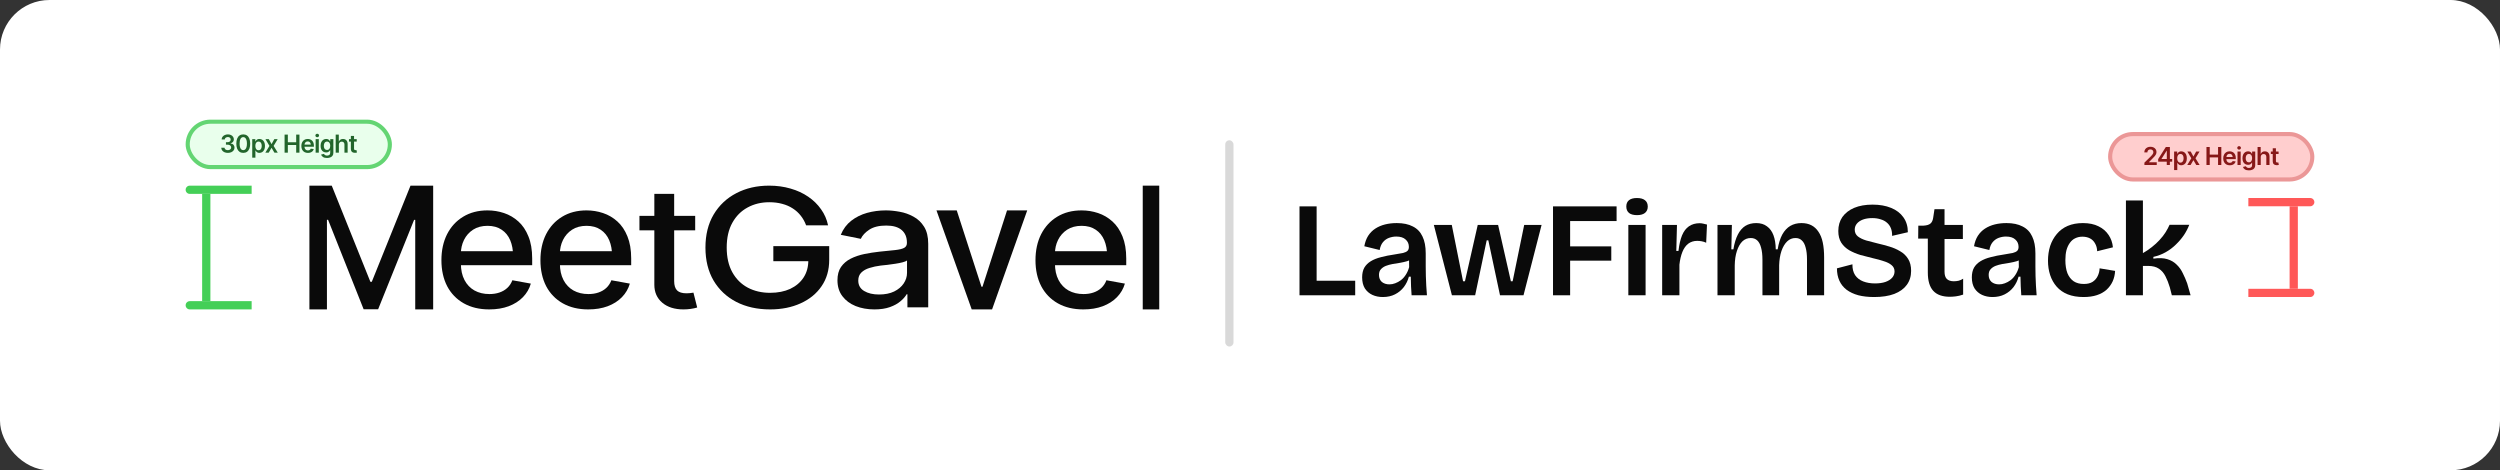
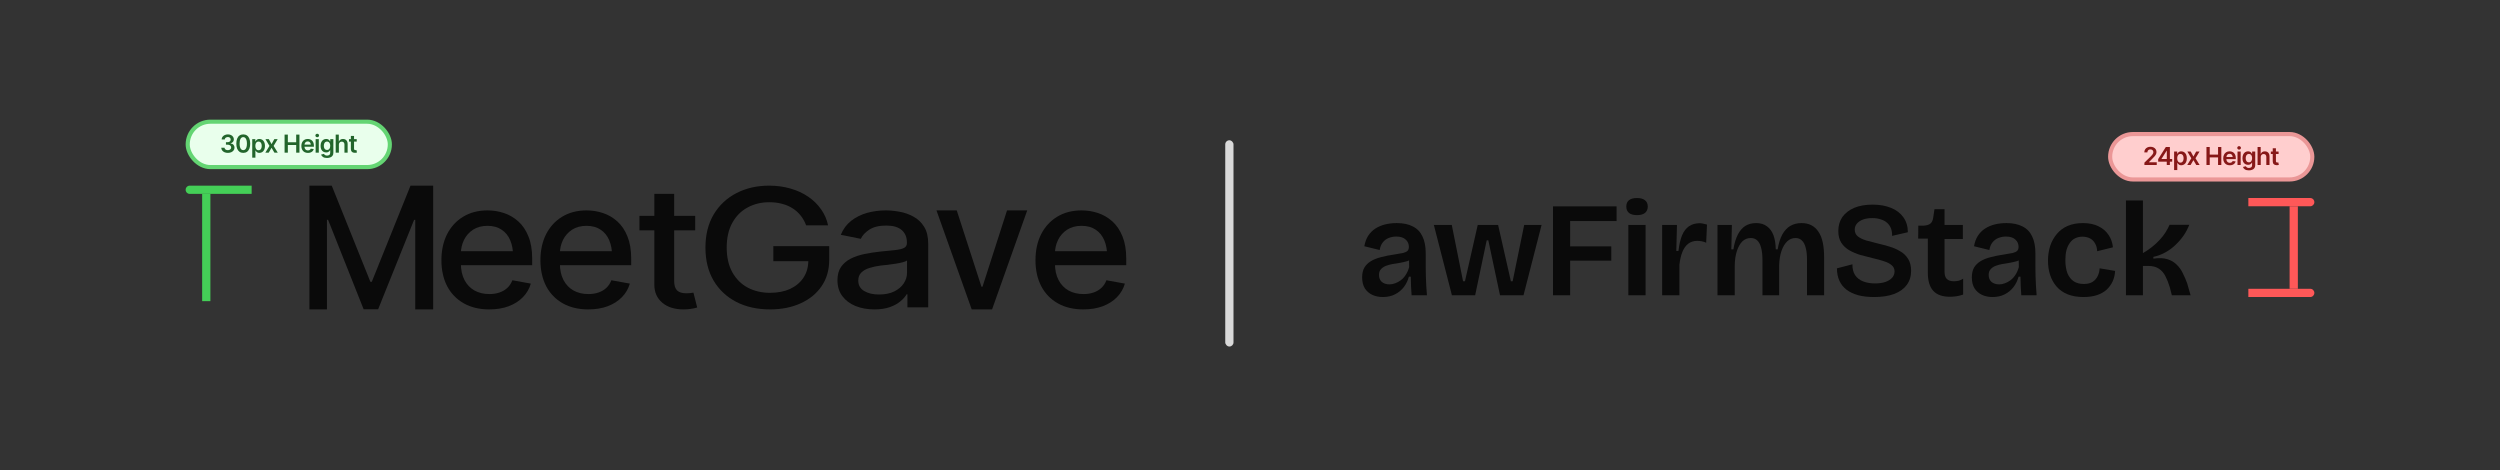
<svg xmlns="http://www.w3.org/2000/svg" width="606" height="114" viewBox="0 0 606 114" fill="none">
  <rect x="0" y="0" width="606" height="114" fill="#333333" stroke="none" />
-   <rect width="606" height="114" rx="12" fill="white" />
  <rect x="297" y="34" width="2" height="50" rx="1" fill="#D9D9D9" />
  <path d="M75 45H80.415L89.783 68.315H90.119L99.506 45H105V75H100.652V53.295H100.375L91.66 74.96H88.142L79.526 53.275H79.249V75H75V45Z" fill="#0A0A0A" />
  <path d="M118.587 75C116.21 75 114.152 74.508 112.413 73.525C110.674 72.541 109.333 71.156 108.391 69.369C107.464 67.568 107 65.469 107 63.073C107 60.69 107.457 58.591 108.37 56.777C109.297 54.962 110.594 53.549 112.261 52.538C113.942 51.513 115.913 51 118.174 51C119.551 51 120.884 51.215 122.174 51.644C123.464 52.074 124.623 52.752 125.652 53.681C126.681 54.609 127.493 55.814 128.087 57.296C128.696 58.778 129 60.565 129 62.657V64.278H109.674V60.891H126.565L124.37 62.013C124.37 60.586 124.138 59.325 123.674 58.231C123.21 57.137 122.514 56.285 121.587 55.675C120.674 55.052 119.536 54.74 118.174 54.74C116.812 54.74 115.645 55.052 114.674 55.675C113.717 56.299 112.986 57.123 112.478 58.148C111.971 59.173 111.717 60.295 111.717 61.514V63.821C111.717 65.414 112.007 66.764 112.587 67.873C113.167 68.981 113.971 69.826 115 70.408C116.043 70.99 117.254 71.281 118.63 71.281C119.529 71.281 120.341 71.156 121.065 70.906C121.804 70.657 122.442 70.283 122.978 69.784C123.514 69.286 123.92 68.669 124.196 67.935L128.674 68.746C128.312 69.992 127.674 71.087 126.761 72.029C125.848 72.971 124.696 73.705 123.304 74.231C121.928 74.744 120.355 75 118.587 75Z" fill="#0A0A0A" />
  <path d="M142.587 75C140.21 75 138.152 74.508 136.413 73.525C134.674 72.541 133.333 71.156 132.391 69.369C131.464 67.568 131 65.469 131 63.073C131 60.69 131.457 58.591 132.37 56.777C133.297 54.962 134.594 53.549 136.261 52.538C137.942 51.513 139.913 51 142.174 51C143.551 51 144.884 51.215 146.174 51.644C147.464 52.074 148.623 52.752 149.652 53.681C150.681 54.609 151.493 55.814 152.087 57.296C152.696 58.778 153 60.565 153 62.657V64.278H133.674V60.891H150.565L148.37 62.013C148.37 60.586 148.138 59.325 147.674 58.231C147.21 57.137 146.514 56.285 145.587 55.675C144.674 55.052 143.536 54.74 142.174 54.74C140.812 54.74 139.645 55.052 138.674 55.675C137.717 56.299 136.986 57.123 136.478 58.148C135.971 59.173 135.717 60.295 135.717 61.514V63.821C135.717 65.414 136.007 66.764 136.587 67.873C137.167 68.981 137.971 69.826 139 70.408C140.043 70.99 141.254 71.281 142.63 71.281C143.529 71.281 144.341 71.156 145.065 70.906C145.804 70.657 146.442 70.283 146.978 69.784C147.514 69.286 147.92 68.669 148.196 67.935L152.674 68.746C152.312 69.992 151.674 71.087 150.761 72.029C149.848 72.971 148.696 73.705 147.304 74.231C145.928 74.744 144.355 75 142.587 75Z" fill="#0A0A0A" />
  <path d="M262.587 75C260.21 75 258.152 74.508 256.413 73.525C254.674 72.541 253.333 71.156 252.391 69.369C251.464 67.568 251 65.469 251 63.073C251 60.69 251.457 58.591 252.37 56.777C253.297 54.962 254.594 53.549 256.261 52.538C257.942 51.513 259.913 51 262.174 51C263.551 51 264.884 51.215 266.174 51.644C267.464 52.074 268.623 52.752 269.652 53.681C270.681 54.609 271.493 55.814 272.087 57.296C272.696 58.778 273 60.565 273 62.657V64.278H253.674V60.891H270.565L268.37 62.013C268.37 60.586 268.138 59.325 267.674 58.231C267.21 57.137 266.514 56.285 265.587 55.675C264.674 55.052 263.536 54.74 262.174 54.74C260.812 54.74 259.645 55.052 258.674 55.675C257.717 56.299 256.986 57.123 256.478 58.148C255.971 59.173 255.717 60.295 255.717 61.514V63.821C255.717 65.414 256.007 66.764 256.587 67.873C257.167 68.981 257.971 69.826 259 70.408C260.043 70.99 261.254 71.281 262.63 71.281C263.529 71.281 264.341 71.156 265.065 70.906C265.804 70.657 266.442 70.283 266.978 69.784C267.514 69.286 267.92 68.669 268.196 67.935L272.674 68.746C272.312 69.992 271.674 71.087 270.761 72.029C269.848 72.971 268.696 73.705 267.304 74.231C265.928 74.744 264.355 75 262.587 75Z" fill="#0A0A0A" />
  <path d="M168.513 52.324V55.826H155V52.324H168.513ZM158.611 47H163.418V68.135C163.418 69.162 163.654 69.916 164.127 70.397C164.599 70.864 165.36 71.097 166.408 71.097C166.659 71.097 166.925 71.084 167.206 71.057C167.501 71.031 167.796 70.99 168.092 70.937L169 74.54C168.513 74.686 167.981 74.8 167.405 74.88C166.829 74.96 166.253 75 165.677 75C163.536 75 161.823 74.46 160.538 73.379C159.253 72.285 158.611 70.83 158.611 69.016V47Z" fill="#0A0A0A" />
  <path d="M186.67 75C183.558 75 180.823 74.392 178.465 73.177C176.123 71.961 174.29 70.235 172.965 68C171.655 65.752 171 63.092 171 60.02C171 56.908 171.663 54.235 172.988 52C174.328 49.752 176.162 48.026 178.488 46.824C180.815 45.608 183.465 45 186.439 45C188.288 45 190.014 45.235 191.616 45.706C193.234 46.163 194.667 46.824 195.915 47.686C197.179 48.549 198.219 49.569 199.035 50.745C199.867 51.908 200.43 53.203 200.723 54.627H195.407C195.083 53.752 194.652 52.974 194.112 52.294C193.573 51.601 192.926 51.013 192.171 50.529C191.416 50.033 190.561 49.66 189.606 49.412C188.666 49.15 187.618 49.02 186.462 49.02C184.521 49.02 182.772 49.444 181.216 50.294C179.659 51.131 178.427 52.366 177.518 54C176.609 55.634 176.154 57.634 176.154 60C176.154 62.366 176.609 64.366 177.518 66C178.427 67.634 179.675 68.876 181.262 69.725C182.849 70.562 184.652 70.98 186.67 70.98C188.535 70.98 190.16 70.66 191.547 70.02C192.934 69.366 194.012 68.451 194.783 67.275C195.553 66.098 195.938 64.706 195.938 63.098L197.302 63.314H187.456V59.667H201V63C201 65.457 200.384 67.582 199.151 69.373C197.934 71.163 196.239 72.549 194.066 73.529C191.909 74.51 189.444 75 186.67 75Z" fill="#0A0A0A" />
  <path d="M211.952 75C210.278 75 208.762 74.73 207.405 74.19C206.047 73.637 204.973 72.834 204.184 71.782C203.395 70.73 203 69.45 203 67.941C203 66.626 203.284 65.554 203.853 64.723C204.437 63.879 205.218 63.208 206.197 62.709C207.176 62.211 208.265 61.837 209.465 61.588C210.665 61.339 211.896 61.145 213.159 61.007C214.754 60.855 216.041 60.723 217.019 60.612C217.998 60.502 218.709 60.329 219.151 60.093C219.609 59.844 219.837 59.45 219.837 58.91V58.806C219.837 57.491 219.411 56.474 218.559 55.754C217.722 55.035 216.475 54.675 214.817 54.675C213.096 54.675 211.731 55.007 210.72 55.671C209.726 56.322 209.039 57.062 208.66 57.893L203.805 56.917C204.389 55.505 205.234 54.37 206.339 53.512C207.46 52.64 208.739 52.004 210.175 51.602C211.628 51.201 213.144 51 214.722 51C215.78 51 216.901 51.111 218.085 51.332C219.269 51.54 220.382 51.934 221.424 52.516C222.482 53.083 223.342 53.9 224.005 54.965C224.668 56.031 225 57.408 225 59.097V74.502H219.956V71.325H219.766C219.451 71.893 218.953 72.46 218.274 73.028C217.611 73.595 216.759 74.066 215.717 74.439C214.675 74.813 213.42 75 211.952 75ZM213.065 71.388C214.501 71.388 215.725 71.145 216.735 70.661C217.746 70.163 218.519 69.512 219.056 68.709C219.593 67.907 219.861 67.055 219.861 66.156V63.145C219.672 63.298 219.316 63.443 218.795 63.581C218.274 63.72 217.682 63.837 217.019 63.934C216.356 64.031 215.709 64.121 215.078 64.204C214.446 64.273 213.917 64.329 213.491 64.37C212.496 64.495 211.588 64.689 210.767 64.952C209.947 65.201 209.283 65.574 208.778 66.073C208.289 66.557 208.044 67.201 208.044 68.004C208.044 69.125 208.518 69.969 209.465 70.536C210.412 71.104 211.612 71.388 213.065 71.388Z" fill="#0A0A0A" />
  <path d="M249 51L240.478 75H235.543L227 51H231.915L237.905 69.504H238.158L244.106 51H249Z" fill="#0A0A0A" />
-   <path d="M281 45V75H277V45H281Z" fill="#0A0A0A" />
-   <path d="M315 71.576V50.025H319.149V71.576H315ZM315.955 71.576V68.049H328.5V71.576H315.955Z" fill="#0A0A0A" />
  <path d="M335.189 72C334.267 72 333.422 71.826 332.654 71.478C331.908 71.129 331.304 70.607 330.843 69.91C330.404 69.192 330.184 68.299 330.184 67.233C330.184 66.297 330.36 65.513 330.711 64.882C331.084 64.25 331.611 63.728 332.292 63.314C332.972 62.901 333.795 62.574 334.761 62.335C335.727 62.074 336.814 61.856 338.021 61.682C338.899 61.551 339.591 61.431 340.096 61.322C340.6 61.192 340.963 61.018 341.182 60.8C341.402 60.582 341.511 60.267 341.511 59.853C341.511 59.113 341.248 58.514 340.721 58.057C340.216 57.578 339.459 57.339 338.449 57.339C337.856 57.339 337.264 57.448 336.671 57.665C336.1 57.883 335.617 58.231 335.222 58.71C334.827 59.189 334.564 59.82 334.432 60.604L330.711 59.69C330.887 58.71 331.194 57.872 331.633 57.175C332.094 56.457 332.676 55.869 333.378 55.412C334.081 54.955 334.871 54.618 335.749 54.4C336.627 54.182 337.571 54.074 338.581 54.074C340.139 54.074 341.435 54.346 342.466 54.89C343.52 55.412 344.299 56.218 344.804 57.306C345.331 58.373 345.594 59.744 345.594 61.42V64.588C345.594 65.328 345.605 66.101 345.627 66.906C345.671 67.69 345.704 68.474 345.726 69.257C345.77 70.041 345.825 70.814 345.891 71.576H342.17C342.126 70.879 342.082 70.16 342.038 69.42C342.016 68.659 341.994 67.875 341.972 67.069H341.511C341.27 67.984 340.864 68.822 340.293 69.584C339.722 70.324 339.009 70.912 338.153 71.347C337.297 71.782 336.309 72 335.189 72ZM336.803 68.931C337.264 68.931 337.725 68.844 338.186 68.669C338.669 68.495 339.13 68.245 339.569 67.918C340.03 67.57 340.425 67.135 340.754 66.612C341.105 66.09 341.38 65.469 341.577 64.751L341.544 62.531L342.368 62.563C342.038 62.89 341.61 63.14 341.083 63.314C340.557 63.467 339.986 63.597 339.371 63.706C338.778 63.793 338.175 63.891 337.56 64C336.967 64.109 336.419 64.261 335.914 64.457C335.431 64.653 335.036 64.925 334.728 65.273C334.421 65.6 334.267 66.057 334.267 66.645C334.267 67.363 334.498 67.929 334.959 68.343C335.442 68.735 336.056 68.931 336.803 68.931Z" fill="#0A0A0A" />
  <path d="M351.945 71.576L347.566 54.531H351.913L354.646 68.18H355.106L358.202 54.531H363.141L366.236 68.18H366.664L369.463 54.531H373.678L369.298 71.576H363.602L360.77 58.253H360.375L357.576 71.576H351.945Z" fill="#0A0A0A" />
  <path d="M376.45 71.576V50.025H380.599V71.576H376.45ZM378.36 63.184V59.722H390.576V63.184H378.36ZM378.36 53.584V50.025H391.86V53.584H378.36Z" fill="#0A0A0A" />
  <path d="M394.709 71.576V54.531H398.891V71.576H394.709ZM396.817 52.147C395.961 52.147 395.313 51.973 394.874 51.624C394.435 51.254 394.215 50.732 394.215 50.057C394.215 49.382 394.435 48.871 394.874 48.522C395.313 48.174 395.95 48 396.784 48C397.64 48 398.287 48.174 398.726 48.522C399.187 48.871 399.418 49.393 399.418 50.09C399.418 50.743 399.187 51.254 398.726 51.624C398.287 51.973 397.651 52.147 396.817 52.147Z" fill="#0A0A0A" />
  <path d="M402.909 71.576V54.531H406.498L406.334 60.833H406.86C407.036 59.309 407.321 58.057 407.717 57.078C408.134 56.076 408.693 55.336 409.396 54.857C410.12 54.356 410.987 54.106 411.997 54.106C412.261 54.106 412.535 54.139 412.82 54.204C413.106 54.248 413.424 54.324 413.775 54.433L413.578 58.841C413.226 58.667 412.853 58.547 412.458 58.482C412.085 58.416 411.734 58.384 411.404 58.384C410.57 58.384 409.846 58.612 409.231 59.069C408.638 59.526 408.167 60.191 407.815 61.061C407.464 61.932 407.223 62.966 407.091 64.163V71.576H402.909Z" fill="#0A0A0A" />
  <path d="M416.318 71.576V54.531H419.808L419.677 60.441H420.171C420.412 58.982 420.774 57.785 421.257 56.849C421.74 55.913 422.344 55.216 423.068 54.759C423.815 54.302 424.693 54.074 425.703 54.074C426.756 54.074 427.623 54.335 428.304 54.857C429.006 55.358 429.533 56.076 429.884 57.012C430.236 57.948 430.422 59.091 430.444 60.441H430.905C431.147 58.982 431.52 57.785 432.025 56.849C432.551 55.913 433.199 55.216 433.967 54.759C434.758 54.302 435.658 54.074 436.667 54.074C437.589 54.074 438.391 54.248 439.071 54.596C439.752 54.944 440.322 55.467 440.783 56.163C441.266 56.86 441.618 57.731 441.837 58.776C442.057 59.82 442.166 61.029 442.166 62.4V71.576H438.017V62.89C438.017 61.736 437.908 60.778 437.688 60.016C437.491 59.233 437.183 58.656 436.766 58.286C436.371 57.894 435.855 57.698 435.219 57.698C434.45 57.698 433.781 57.97 433.21 58.514C432.639 59.059 432.178 59.831 431.827 60.833C431.498 61.812 431.311 62.966 431.267 64.294V71.576H427.217V62.988C427.217 61.791 427.107 60.811 426.888 60.049C426.69 59.265 426.383 58.678 425.966 58.286C425.549 57.894 425.022 57.698 424.385 57.698C423.595 57.698 422.915 57.97 422.344 58.514C421.795 59.059 421.356 59.831 421.027 60.833C420.698 61.812 420.522 62.988 420.5 64.359V71.576H416.318Z" fill="#0A0A0A" />
  <path d="M454.297 72C452.871 72 451.597 71.859 450.478 71.576C449.358 71.271 448.403 70.825 447.613 70.237C446.845 69.649 446.263 68.92 445.868 68.049C445.473 67.178 445.275 66.177 445.275 65.045L449.029 64.065C449.007 65.132 449.227 66.014 449.688 66.71C450.149 67.385 450.796 67.886 451.63 68.212C452.464 68.539 453.419 68.702 454.495 68.702C455.483 68.702 456.328 68.582 457.03 68.343C457.755 68.082 458.304 67.733 458.677 67.298C459.05 66.863 459.237 66.362 459.237 65.796C459.237 65.165 458.995 64.653 458.512 64.261C458.051 63.869 457.426 63.554 456.635 63.314C455.867 63.053 455 62.814 454.034 62.596C453.002 62.356 451.981 62.095 450.972 61.812C449.984 61.508 449.084 61.127 448.272 60.669C447.459 60.191 446.812 59.581 446.329 58.841C445.846 58.079 445.605 57.132 445.605 56C445.605 54.694 445.934 53.562 446.592 52.604C447.273 51.646 448.228 50.906 449.457 50.384C450.708 49.861 452.19 49.6 453.902 49.6C455.615 49.6 457.107 49.861 458.38 50.384C459.676 50.906 460.674 51.668 461.377 52.669C462.101 53.671 462.463 54.879 462.463 56.294L458.644 57.175C458.666 56.479 458.567 55.858 458.348 55.314C458.128 54.77 457.81 54.324 457.393 53.975C456.976 53.605 456.46 53.333 455.845 53.159C455.252 52.963 454.583 52.865 453.836 52.865C452.958 52.865 452.201 52.985 451.564 53.224C450.928 53.464 450.434 53.801 450.083 54.237C449.753 54.65 449.589 55.129 449.589 55.673C449.589 56.348 449.841 56.892 450.346 57.306C450.851 57.698 451.521 58.025 452.355 58.286C453.189 58.525 454.111 58.765 455.121 59.004C456.065 59.222 457.008 59.472 457.952 59.755C458.918 60.038 459.796 60.419 460.587 60.898C461.399 61.355 462.046 61.975 462.529 62.759C463.012 63.521 463.254 64.49 463.254 65.665C463.254 66.971 462.903 68.103 462.2 69.061C461.52 69.997 460.51 70.727 459.171 71.249C457.832 71.75 456.207 72 454.297 72Z" fill="#0A0A0A" />
  <path d="M472.638 71.935C470.838 71.935 469.499 71.456 468.621 70.498C467.743 69.54 467.304 68.06 467.304 66.057V57.829H464.966L464.999 54.694H466.283C467.051 54.65 467.611 54.476 467.962 54.171C468.314 53.867 468.533 53.366 468.621 52.669L468.917 50.71H471.354V54.531H475.799V57.926H471.354V65.861C471.354 66.667 471.541 67.254 471.914 67.624C472.309 67.995 472.869 68.18 473.593 68.18C473.988 68.18 474.383 68.136 474.778 68.049C475.174 67.94 475.536 67.777 475.865 67.559V71.412C475.228 71.63 474.636 71.771 474.087 71.837C473.56 71.902 473.077 71.935 472.638 71.935Z" fill="#0A0A0A" />
  <path d="M482.978 72C482.056 72 481.211 71.826 480.443 71.478C479.696 71.129 479.093 70.607 478.632 69.91C478.193 69.192 477.973 68.299 477.973 67.233C477.973 66.297 478.149 65.513 478.5 64.882C478.873 64.25 479.4 63.728 480.081 63.314C480.761 62.901 481.584 62.574 482.55 62.335C483.516 62.074 484.603 61.856 485.81 61.682C486.688 61.551 487.38 61.431 487.884 61.322C488.389 61.192 488.752 61.018 488.971 60.8C489.191 60.582 489.3 60.267 489.3 59.853C489.3 59.113 489.037 58.514 488.51 58.057C488.005 57.578 487.248 57.339 486.238 57.339C485.645 57.339 485.053 57.448 484.46 57.665C483.889 57.883 483.406 58.231 483.011 58.71C482.616 59.189 482.353 59.82 482.221 60.604L478.5 59.69C478.676 58.71 478.983 57.872 479.422 57.175C479.883 56.457 480.465 55.869 481.167 55.412C481.87 54.955 482.66 54.618 483.538 54.4C484.416 54.182 485.36 54.074 486.37 54.074C487.928 54.074 489.224 54.346 490.255 54.89C491.309 55.412 492.088 56.218 492.593 57.306C493.12 58.373 493.383 59.744 493.383 61.42V64.588C493.383 65.328 493.394 66.101 493.416 66.906C493.46 67.69 493.493 68.474 493.515 69.257C493.559 70.041 493.614 70.814 493.68 71.576H489.959C489.915 70.879 489.871 70.16 489.827 69.42C489.805 68.659 489.783 67.875 489.761 67.069H489.3C489.059 67.984 488.653 68.822 488.082 69.584C487.511 70.324 486.798 70.912 485.942 71.347C485.086 71.782 484.098 72 482.978 72ZM484.592 68.931C485.053 68.931 485.514 68.844 485.975 68.669C486.458 68.495 486.919 68.245 487.358 67.918C487.819 67.57 488.214 67.135 488.543 66.612C488.894 66.09 489.169 65.469 489.366 64.751L489.333 62.531L490.156 62.563C489.827 62.89 489.399 63.14 488.872 63.314C488.345 63.467 487.775 63.597 487.16 63.706C486.567 63.793 485.964 63.891 485.349 64C484.756 64.109 484.208 64.261 483.703 64.457C483.22 64.653 482.825 64.925 482.517 65.273C482.21 65.6 482.056 66.057 482.056 66.645C482.056 67.363 482.287 67.929 482.748 68.343C483.231 68.735 483.845 68.931 484.592 68.931Z" fill="#0A0A0A" />
  <path d="M505.059 72C503.589 72 502.304 71.782 501.207 71.347C500.131 70.912 499.242 70.291 498.54 69.486C497.837 68.68 497.31 67.744 496.959 66.678C496.608 65.611 496.432 64.457 496.432 63.216C496.432 61.932 496.608 60.735 496.959 59.624C497.332 58.514 497.87 57.546 498.573 56.718C499.275 55.869 500.153 55.216 501.207 54.759C502.282 54.302 503.512 54.074 504.895 54.074C506.387 54.074 507.65 54.335 508.681 54.857C509.713 55.358 510.525 56.054 511.118 56.947C511.711 57.818 512.062 58.819 512.172 59.951L508.352 60.898C508.33 60.18 508.166 59.559 507.858 59.037C507.573 58.492 507.167 58.079 506.64 57.796C506.113 57.513 505.487 57.371 504.763 57.371C504.126 57.371 503.545 57.502 503.018 57.763C502.513 58.003 502.085 58.373 501.734 58.873C501.382 59.352 501.108 59.94 500.91 60.637C500.735 61.333 500.647 62.139 500.647 63.053C500.647 64.294 500.812 65.35 501.141 66.22C501.492 67.069 501.997 67.722 502.656 68.18C503.314 68.615 504.137 68.833 505.125 68.833C506.003 68.833 506.717 68.659 507.266 68.31C507.814 67.94 508.22 67.472 508.484 66.906C508.769 66.318 508.923 65.698 508.945 65.045L512.699 65.665C512.655 66.58 512.457 67.429 512.106 68.212C511.755 68.974 511.261 69.649 510.624 70.237C509.988 70.803 509.208 71.238 508.286 71.543C507.364 71.848 506.289 72 505.059 72Z" fill="#0A0A0A" />
  <path d="M515.326 71.576V48.588H519.442V61.355C520.211 60.92 520.935 60.43 521.616 59.886C522.318 59.342 522.944 58.765 523.492 58.155C524.063 57.546 524.546 56.925 524.941 56.294C525.336 55.663 525.655 55.064 525.896 54.498H530.671C530.363 55.325 529.935 56.152 529.387 56.98C528.838 57.785 528.19 58.547 527.444 59.265C526.719 59.984 525.896 60.604 524.974 61.127C524.052 61.649 523.053 62.03 521.978 62.269V62.694C523.339 62.498 524.469 62.541 525.369 62.825C526.291 63.108 527.049 63.554 527.641 64.163C528.256 64.751 528.75 65.448 529.123 66.253C529.518 67.037 529.869 67.853 530.177 68.702L531 71.576H526.456L525.962 69.649C525.655 68.626 525.303 67.733 524.908 66.971C524.513 66.188 523.986 65.578 523.328 65.143C522.669 64.686 521.791 64.457 520.694 64.457H519.442V71.576H515.326Z" fill="#0A0A0A" />
  <path d="M45 46C45 45.448 45.448 45 46 45H61V47H46C45.448 47 45 46.552 45 46V46Z" fill="#44CF57" />
-   <path d="M45 74C45 73.448 45.448 73 46 73H61V75H46C45.448 75 45 74.552 45 74V74Z" fill="#44CF57" />
  <rect x="51" y="47" width="26" height="2" transform="rotate(90 51 47)" fill="#44CF57" />
  <rect x="45.5" y="29.5" width="49" height="11" rx="5.5" fill="#E9FFEC" stroke="#64D573" />
  <path d="M55.231 37.059C54.925 37.059 54.652 37.007 54.414 36.903C54.176 36.798 53.987 36.651 53.849 36.464C53.712 36.276 53.641 36.06 53.635 35.813H54.432C54.438 35.933 54.476 36.036 54.546 36.124C54.618 36.21 54.714 36.277 54.833 36.326C54.952 36.373 55.085 36.397 55.231 36.397C55.388 36.397 55.525 36.369 55.645 36.315C55.766 36.258 55.86 36.182 55.929 36.086C55.997 35.988 56.031 35.876 56.031 35.749C56.031 35.616 55.996 35.499 55.926 35.398C55.857 35.296 55.758 35.217 55.627 35.16C55.496 35.103 55.339 35.075 55.155 35.075H54.766V34.466H55.155C55.304 34.466 55.435 34.44 55.551 34.387C55.666 34.334 55.756 34.261 55.82 34.167C55.885 34.071 55.917 33.96 55.917 33.833C55.917 33.71 55.889 33.602 55.832 33.511C55.777 33.419 55.699 33.348 55.598 33.297C55.496 33.246 55.377 33.221 55.24 33.221C55.107 33.221 54.983 33.245 54.868 33.294C54.755 33.341 54.663 33.408 54.593 33.496C54.524 33.584 54.488 33.69 54.484 33.812H53.726C53.73 33.568 53.799 33.353 53.934 33.168C54.07 32.982 54.253 32.838 54.481 32.734C54.71 32.629 54.966 32.576 55.249 32.576C55.538 32.576 55.79 32.631 56.005 32.74C56.222 32.848 56.389 32.993 56.506 33.177C56.625 33.36 56.685 33.562 56.685 33.783C56.685 34.029 56.612 34.235 56.468 34.401C56.323 34.567 56.133 34.677 55.897 34.73V34.762C56.201 34.805 56.435 34.918 56.597 35.102C56.761 35.285 56.843 35.514 56.843 35.787C56.843 36.031 56.773 36.25 56.635 36.443C56.496 36.635 56.306 36.785 56.063 36.895C55.821 37.004 55.544 37.059 55.231 37.059ZM58.967 37.059C58.613 37.059 58.31 36.971 58.059 36.795C57.809 36.617 57.617 36.362 57.484 36.03C57.352 35.696 57.285 35.293 57.285 34.82C57.285 34.348 57.352 33.944 57.484 33.61C57.617 33.274 57.809 33.019 58.059 32.843C58.31 32.665 58.613 32.576 58.967 32.576C59.318 32.576 59.62 32.665 59.872 32.843C60.124 33.02 60.316 33.276 60.449 33.61C60.582 33.944 60.648 34.348 60.648 34.82C60.648 35.293 60.582 35.696 60.449 36.03C60.316 36.362 60.125 36.617 59.875 36.795C59.625 36.971 59.322 37.059 58.967 37.059ZM58.967 36.397C59.156 36.397 59.316 36.335 59.447 36.212C59.58 36.089 59.681 35.91 59.749 35.676C59.819 35.44 59.855 35.154 59.855 34.82C59.855 34.484 59.819 34.198 59.749 33.962C59.681 33.726 59.58 33.546 59.447 33.423C59.316 33.298 59.156 33.235 58.967 33.235C58.682 33.235 58.462 33.374 58.308 33.651C58.155 33.927 58.079 34.316 58.079 34.82C58.079 35.154 58.113 35.44 58.182 35.676C58.25 35.91 58.351 36.089 58.483 36.212C58.616 36.335 58.777 36.397 58.967 36.397ZM61.141 38.225V33.725H61.897V34.267H61.943C61.982 34.188 62.038 34.105 62.11 34.015C62.183 33.923 62.28 33.845 62.403 33.78C62.528 33.716 62.688 33.684 62.881 33.684C63.133 33.684 63.36 33.748 63.563 33.877C63.767 34.006 63.928 34.195 64.047 34.445C64.168 34.695 64.228 35.003 64.228 35.368C64.228 35.727 64.17 36.033 64.053 36.285C63.935 36.537 63.774 36.73 63.569 36.862C63.366 36.993 63.136 37.059 62.878 37.059C62.692 37.059 62.537 37.027 62.412 36.965C62.289 36.9 62.19 36.824 62.113 36.736C62.039 36.647 61.982 36.562 61.943 36.481H61.911V38.225H61.141ZM62.667 36.426C62.837 36.426 62.978 36.38 63.092 36.288C63.207 36.196 63.294 36.07 63.352 35.91C63.411 35.75 63.44 35.568 63.44 35.365C63.44 35.162 63.411 34.981 63.352 34.823C63.294 34.665 63.208 34.541 63.095 34.451C62.981 34.361 62.839 34.316 62.667 34.316C62.501 34.316 62.36 34.359 62.245 34.445C62.132 34.531 62.045 34.653 61.984 34.812C61.926 34.968 61.897 35.152 61.897 35.365C61.897 35.576 61.926 35.762 61.984 35.922C62.045 36.08 62.133 36.204 62.248 36.294C62.363 36.382 62.503 36.426 62.667 36.426ZM65.163 33.725L65.822 34.938L66.493 33.725H67.311L66.326 35.365L67.328 37H66.517L65.822 35.822L65.14 37H64.322L65.315 35.365L64.346 33.725H65.163ZM68.983 37V32.635H69.774V34.483H71.796V32.635H72.587V37H71.796V35.148H69.774V37H68.983ZM74.638 37.065C74.31 37.065 74.026 36.996 73.788 36.859C73.55 36.721 73.366 36.525 73.237 36.273C73.11 36.022 73.047 35.725 73.047 35.383C73.047 35.045 73.11 34.749 73.237 34.495C73.364 34.239 73.543 34.04 73.773 33.898C74.004 33.755 74.275 33.684 74.588 33.684C74.789 33.684 74.98 33.716 75.159 33.78C75.341 33.845 75.501 33.944 75.64 34.079C75.78 34.214 75.891 34.386 75.971 34.595C76.051 34.802 76.091 35.049 76.091 35.336V35.576H73.407V35.058H75.707L75.347 35.21C75.347 35.024 75.318 34.863 75.262 34.727C75.205 34.588 75.121 34.48 75.01 34.401C74.898 34.323 74.76 34.284 74.594 34.284C74.428 34.284 74.286 34.323 74.169 34.401C74.052 34.48 73.963 34.585 73.902 34.718C73.842 34.849 73.811 34.995 73.811 35.157V35.518C73.811 35.717 73.846 35.888 73.914 36.03C73.984 36.171 74.082 36.278 74.207 36.352C74.334 36.427 74.481 36.464 74.649 36.464C74.759 36.464 74.858 36.448 74.948 36.417C75.04 36.386 75.118 36.339 75.183 36.276C75.249 36.212 75.3 36.133 75.335 36.039L76.056 36.124C76.009 36.313 75.922 36.48 75.795 36.622C75.67 36.763 75.509 36.872 75.311 36.95C75.116 37.026 74.892 37.065 74.638 37.065ZM76.51 37V33.725H77.28V37H76.51ZM76.897 33.265C76.773 33.265 76.668 33.224 76.58 33.142C76.492 33.06 76.448 32.961 76.448 32.846C76.448 32.728 76.492 32.629 76.58 32.547C76.668 32.465 76.773 32.424 76.897 32.424C77.018 32.424 77.122 32.465 77.21 32.547C77.298 32.629 77.342 32.727 77.342 32.843C77.342 32.96 77.298 33.06 77.21 33.142C77.122 33.224 77.018 33.265 76.897 33.265ZM79.269 38.295C78.853 38.295 78.526 38.214 78.288 38.052C78.05 37.892 77.897 37.697 77.828 37.469L78.519 37.299C78.551 37.363 78.597 37.427 78.657 37.489C78.718 37.554 78.799 37.606 78.9 37.648C79.002 37.69 79.13 37.712 79.284 37.712C79.503 37.712 79.684 37.658 79.826 37.551C79.971 37.445 80.043 37.273 80.043 37.032V36.414H79.999C79.962 36.492 79.905 36.573 79.829 36.657C79.753 36.739 79.652 36.81 79.527 36.868C79.404 36.925 79.248 36.953 79.059 36.953C78.809 36.953 78.581 36.894 78.376 36.774C78.173 36.655 78.011 36.477 77.89 36.241C77.77 36.005 77.711 35.709 77.711 35.353C77.711 34.994 77.77 34.69 77.89 34.442C78.011 34.194 78.174 34.006 78.379 33.877C78.584 33.748 78.812 33.684 79.064 33.684C79.256 33.684 79.414 33.716 79.539 33.78C79.664 33.845 79.764 33.923 79.838 34.015C79.912 34.105 79.97 34.188 80.011 34.267H80.052V33.725H80.805V37.053C80.805 37.332 80.738 37.563 80.606 37.747C80.473 37.931 80.29 38.067 80.058 38.157C79.827 38.249 79.564 38.295 79.269 38.295ZM79.275 36.347C79.522 36.347 79.711 36.259 79.844 36.083C79.978 35.905 80.046 35.66 80.046 35.348C80.046 35.141 80.017 34.96 79.958 34.806C79.899 34.651 79.812 34.531 79.697 34.445C79.582 34.359 79.441 34.316 79.275 34.316C79.103 34.316 78.96 34.361 78.845 34.451C78.73 34.541 78.643 34.664 78.584 34.82C78.527 34.975 78.499 35.15 78.499 35.348C78.499 35.547 78.528 35.722 78.587 35.872C78.645 36.023 78.732 36.14 78.848 36.224C78.965 36.306 79.107 36.347 79.275 36.347ZM82.144 35.084V37H81.373V32.635H82.126V34.284H82.167C82.243 34.099 82.361 33.952 82.522 33.845C82.682 33.737 82.888 33.684 83.14 33.684C83.366 33.684 83.564 33.731 83.731 33.827C83.901 33.923 84.033 34.062 84.127 34.246C84.221 34.43 84.268 34.653 84.268 34.917V37H83.494V35.037C83.494 34.815 83.438 34.643 83.324 34.522C83.211 34.398 83.053 34.337 82.85 34.337C82.713 34.337 82.591 34.366 82.483 34.425C82.378 34.483 82.295 34.568 82.234 34.68C82.174 34.789 82.144 34.924 82.144 35.084ZM86.468 33.725V34.322H84.59V33.725H86.468ZM85.05 32.945H85.82V36.016C85.82 36.145 85.849 36.24 85.905 36.303C85.962 36.363 86.052 36.394 86.175 36.394C86.208 36.394 86.245 36.391 86.286 36.385C86.327 36.379 86.364 36.372 86.397 36.364L86.529 36.968C86.447 36.993 86.364 37.012 86.28 37.023C86.196 37.037 86.112 37.044 86.028 37.044C85.724 37.044 85.484 36.964 85.311 36.804C85.137 36.642 85.05 36.421 85.05 36.142V32.945Z" fill="#22652B" />
  <path d="M561 49C561 48.448 560.552 48 560 48H545V50H560C560.552 50 561 49.552 561 49V49Z" fill="#FF5858" />
  <path d="M561 71C561 70.448 560.552 70 560 70H545V72H560C560.552 72 561 71.552 561 71V71Z" fill="#FF5858" />
  <rect width="20" height="2" transform="matrix(4.37114e-08 1 1 -4.37114e-08 555 50)" fill="#FF5858" />
  <rect x="511.5" y="32.5" width="49" height="11" rx="5.5" fill="#FFCECE" stroke="#EB9797" />
  <path d="M519.802 40V39.432L521.319 37.943C521.462 37.797 521.581 37.667 521.677 37.554C521.774 37.44 521.848 37.331 521.896 37.226C521.945 37.118 521.97 37.004 521.97 36.883C521.97 36.746 521.938 36.628 521.876 36.528C521.813 36.429 521.728 36.352 521.618 36.3C521.511 36.247 521.388 36.221 521.249 36.221C521.104 36.221 520.979 36.25 520.871 36.309C520.764 36.367 520.68 36.45 520.619 36.558C520.561 36.665 520.531 36.793 520.531 36.941H519.781C519.781 36.666 519.844 36.427 519.969 36.224C520.096 36.019 520.271 35.859 520.493 35.746C520.716 35.633 520.971 35.576 521.258 35.576C521.553 35.576 521.811 35.631 522.031 35.74C522.252 35.85 522.424 36 522.547 36.191C522.67 36.381 522.731 36.598 522.731 36.842C522.731 37.006 522.7 37.167 522.638 37.325C522.575 37.481 522.465 37.656 522.307 37.85C522.15 38.041 521.931 38.273 521.647 38.544L520.897 39.309V39.341H522.796V40H519.802ZM523.142 39.191V38.562L524.996 35.635H525.518V36.531H525.198L523.95 38.506V38.541H526.537V39.191H523.142ZM525.222 40V39.001L525.233 38.717V35.635H525.978V40H525.222ZM527.003 41.225V36.725H527.759V37.267H527.806C527.845 37.188 527.9 37.105 527.973 37.015C528.045 36.923 528.143 36.845 528.266 36.78C528.391 36.716 528.55 36.684 528.743 36.684C528.995 36.684 529.223 36.748 529.426 36.877C529.629 37.006 529.79 37.195 529.909 37.445C530.03 37.695 530.091 38.003 530.091 38.368C530.091 38.727 530.032 39.033 529.915 39.285C529.798 39.537 529.637 39.73 529.432 39.862C529.229 39.993 528.998 40.059 528.74 40.059C528.555 40.059 528.399 40.027 528.274 39.965C528.151 39.9 528.052 39.824 527.976 39.736C527.901 39.647 527.845 39.562 527.806 39.481H527.773V41.225H527.003ZM528.529 39.426C528.699 39.426 528.841 39.38 528.954 39.288C529.069 39.196 529.156 39.07 529.215 38.91C529.273 38.75 529.303 38.568 529.303 38.365C529.303 38.162 529.273 37.981 529.215 37.823C529.156 37.665 529.07 37.541 528.957 37.451C528.844 37.361 528.701 37.316 528.529 37.316C528.363 37.316 528.223 37.359 528.107 37.445C527.994 37.531 527.907 37.653 527.847 37.812C527.788 37.968 527.759 38.152 527.759 38.365C527.759 38.576 527.788 38.762 527.847 38.922C527.907 39.08 527.995 39.204 528.11 39.294C528.226 39.382 528.365 39.426 528.529 39.426ZM531.025 36.725L531.685 37.938L532.355 36.725H533.173L532.188 38.365L533.19 40H532.379L531.685 38.822L531.002 40H530.185L531.178 38.365L530.208 36.725H531.025ZM534.846 40V35.635H535.637V37.483H537.658V35.635H538.449V40H537.658V38.148H535.637V40H534.846ZM540.5 40.065C540.172 40.065 539.889 39.996 539.65 39.859C539.412 39.721 539.229 39.525 539.1 39.273C538.973 39.022 538.909 38.725 538.909 38.383C538.909 38.045 538.973 37.749 539.1 37.495C539.227 37.239 539.405 37.04 539.636 36.898C539.866 36.755 540.138 36.684 540.45 36.684C540.651 36.684 540.842 36.716 541.021 36.78C541.203 36.845 541.363 36.944 541.502 37.079C541.643 37.214 541.753 37.386 541.833 37.595C541.913 37.802 541.953 38.049 541.953 38.336V38.576H539.27V38.058H541.569L541.209 38.21C541.209 38.024 541.181 37.863 541.124 37.727C541.067 37.588 540.983 37.48 540.872 37.401C540.761 37.323 540.622 37.284 540.456 37.284C540.29 37.284 540.148 37.323 540.031 37.401C539.914 37.48 539.825 37.585 539.765 37.718C539.704 37.849 539.674 37.995 539.674 38.157V38.518C539.674 38.717 539.708 38.888 539.776 39.03C539.847 39.171 539.944 39.278 540.069 39.352C540.196 39.427 540.344 39.464 540.512 39.464C540.621 39.464 540.721 39.448 540.811 39.417C540.902 39.386 540.98 39.339 541.045 39.276C541.111 39.212 541.162 39.133 541.197 39.039L541.918 39.124C541.871 39.313 541.784 39.48 541.657 39.622C541.532 39.763 541.371 39.872 541.174 39.95C540.979 40.026 540.754 40.065 540.5 40.065ZM542.372 40V36.725H543.143V40H542.372ZM542.759 36.265C542.636 36.265 542.53 36.224 542.442 36.142C542.354 36.06 542.311 35.961 542.311 35.846C542.311 35.728 542.354 35.629 542.442 35.547C542.53 35.465 542.636 35.424 542.759 35.424C542.88 35.424 542.984 35.465 543.072 35.547C543.16 35.629 543.204 35.727 543.204 35.843C543.204 35.96 543.16 36.06 543.072 36.142C542.984 36.224 542.88 36.265 542.759 36.265ZM545.132 41.295C544.716 41.295 544.389 41.214 544.15 41.052C543.912 40.892 543.759 40.697 543.69 40.469L544.382 40.299C544.413 40.363 544.459 40.427 544.52 40.489C544.58 40.554 544.661 40.606 544.763 40.648C544.864 40.69 544.992 40.712 545.146 40.712C545.365 40.712 545.546 40.658 545.688 40.551C545.833 40.445 545.905 40.273 545.905 40.032V39.414H545.861C545.824 39.492 545.768 39.573 545.691 39.657C545.615 39.739 545.515 39.81 545.39 39.868C545.267 39.925 545.11 39.953 544.921 39.953C544.671 39.953 544.443 39.894 544.238 39.774C544.035 39.655 543.873 39.477 543.752 39.241C543.633 39.005 543.573 38.709 543.573 38.353C543.573 37.994 543.633 37.69 543.752 37.442C543.873 37.194 544.036 37.006 544.241 36.877C544.446 36.748 544.675 36.684 544.927 36.684C545.118 36.684 545.276 36.716 545.401 36.78C545.526 36.845 545.626 36.923 545.7 37.015C545.774 37.105 545.832 37.188 545.873 37.267H545.914V36.725H546.667V40.053C546.667 40.332 546.601 40.563 546.468 40.747C546.335 40.931 546.152 41.067 545.92 41.157C545.689 41.249 545.427 41.295 545.132 41.295ZM545.138 39.347C545.384 39.347 545.573 39.259 545.706 39.083C545.841 38.905 545.908 38.66 545.908 38.348C545.908 38.141 545.879 37.96 545.82 37.806C545.762 37.651 545.675 37.531 545.56 37.445C545.444 37.359 545.304 37.316 545.138 37.316C544.966 37.316 544.822 37.361 544.707 37.451C544.592 37.541 544.505 37.664 544.446 37.82C544.39 37.975 544.361 38.15 544.361 38.348C544.361 38.547 544.391 38.722 544.449 38.872C544.508 39.023 544.595 39.14 544.71 39.224C544.827 39.306 544.97 39.347 545.138 39.347ZM548.006 38.084V40H547.235V35.635H547.988V37.284H548.029C548.105 37.099 548.224 36.952 548.384 36.845C548.544 36.737 548.75 36.684 549.002 36.684C549.229 36.684 549.426 36.731 549.594 36.827C549.764 36.923 549.896 37.062 549.989 37.246C550.083 37.43 550.13 37.653 550.13 37.917V40H549.356V38.037C549.356 37.815 549.3 37.643 549.187 37.522C549.073 37.398 548.915 37.337 548.712 37.337C548.575 37.337 548.453 37.366 548.346 37.425C548.24 37.483 548.157 37.568 548.097 37.68C548.036 37.789 548.006 37.924 548.006 38.084ZM552.33 36.725V37.322H550.452V36.725H552.33ZM550.912 35.945H551.683V39.016C551.683 39.145 551.711 39.24 551.768 39.303C551.824 39.363 551.914 39.394 552.037 39.394C552.07 39.394 552.107 39.391 552.148 39.385C552.189 39.379 552.227 39.372 552.26 39.364L552.392 39.968C552.31 39.993 552.227 40.012 552.143 40.023C552.059 40.037 551.975 40.044 551.891 40.044C551.586 40.044 551.347 39.964 551.173 39.804C550.999 39.642 550.912 39.421 550.912 39.142V35.945Z" fill="#871818" />
</svg>